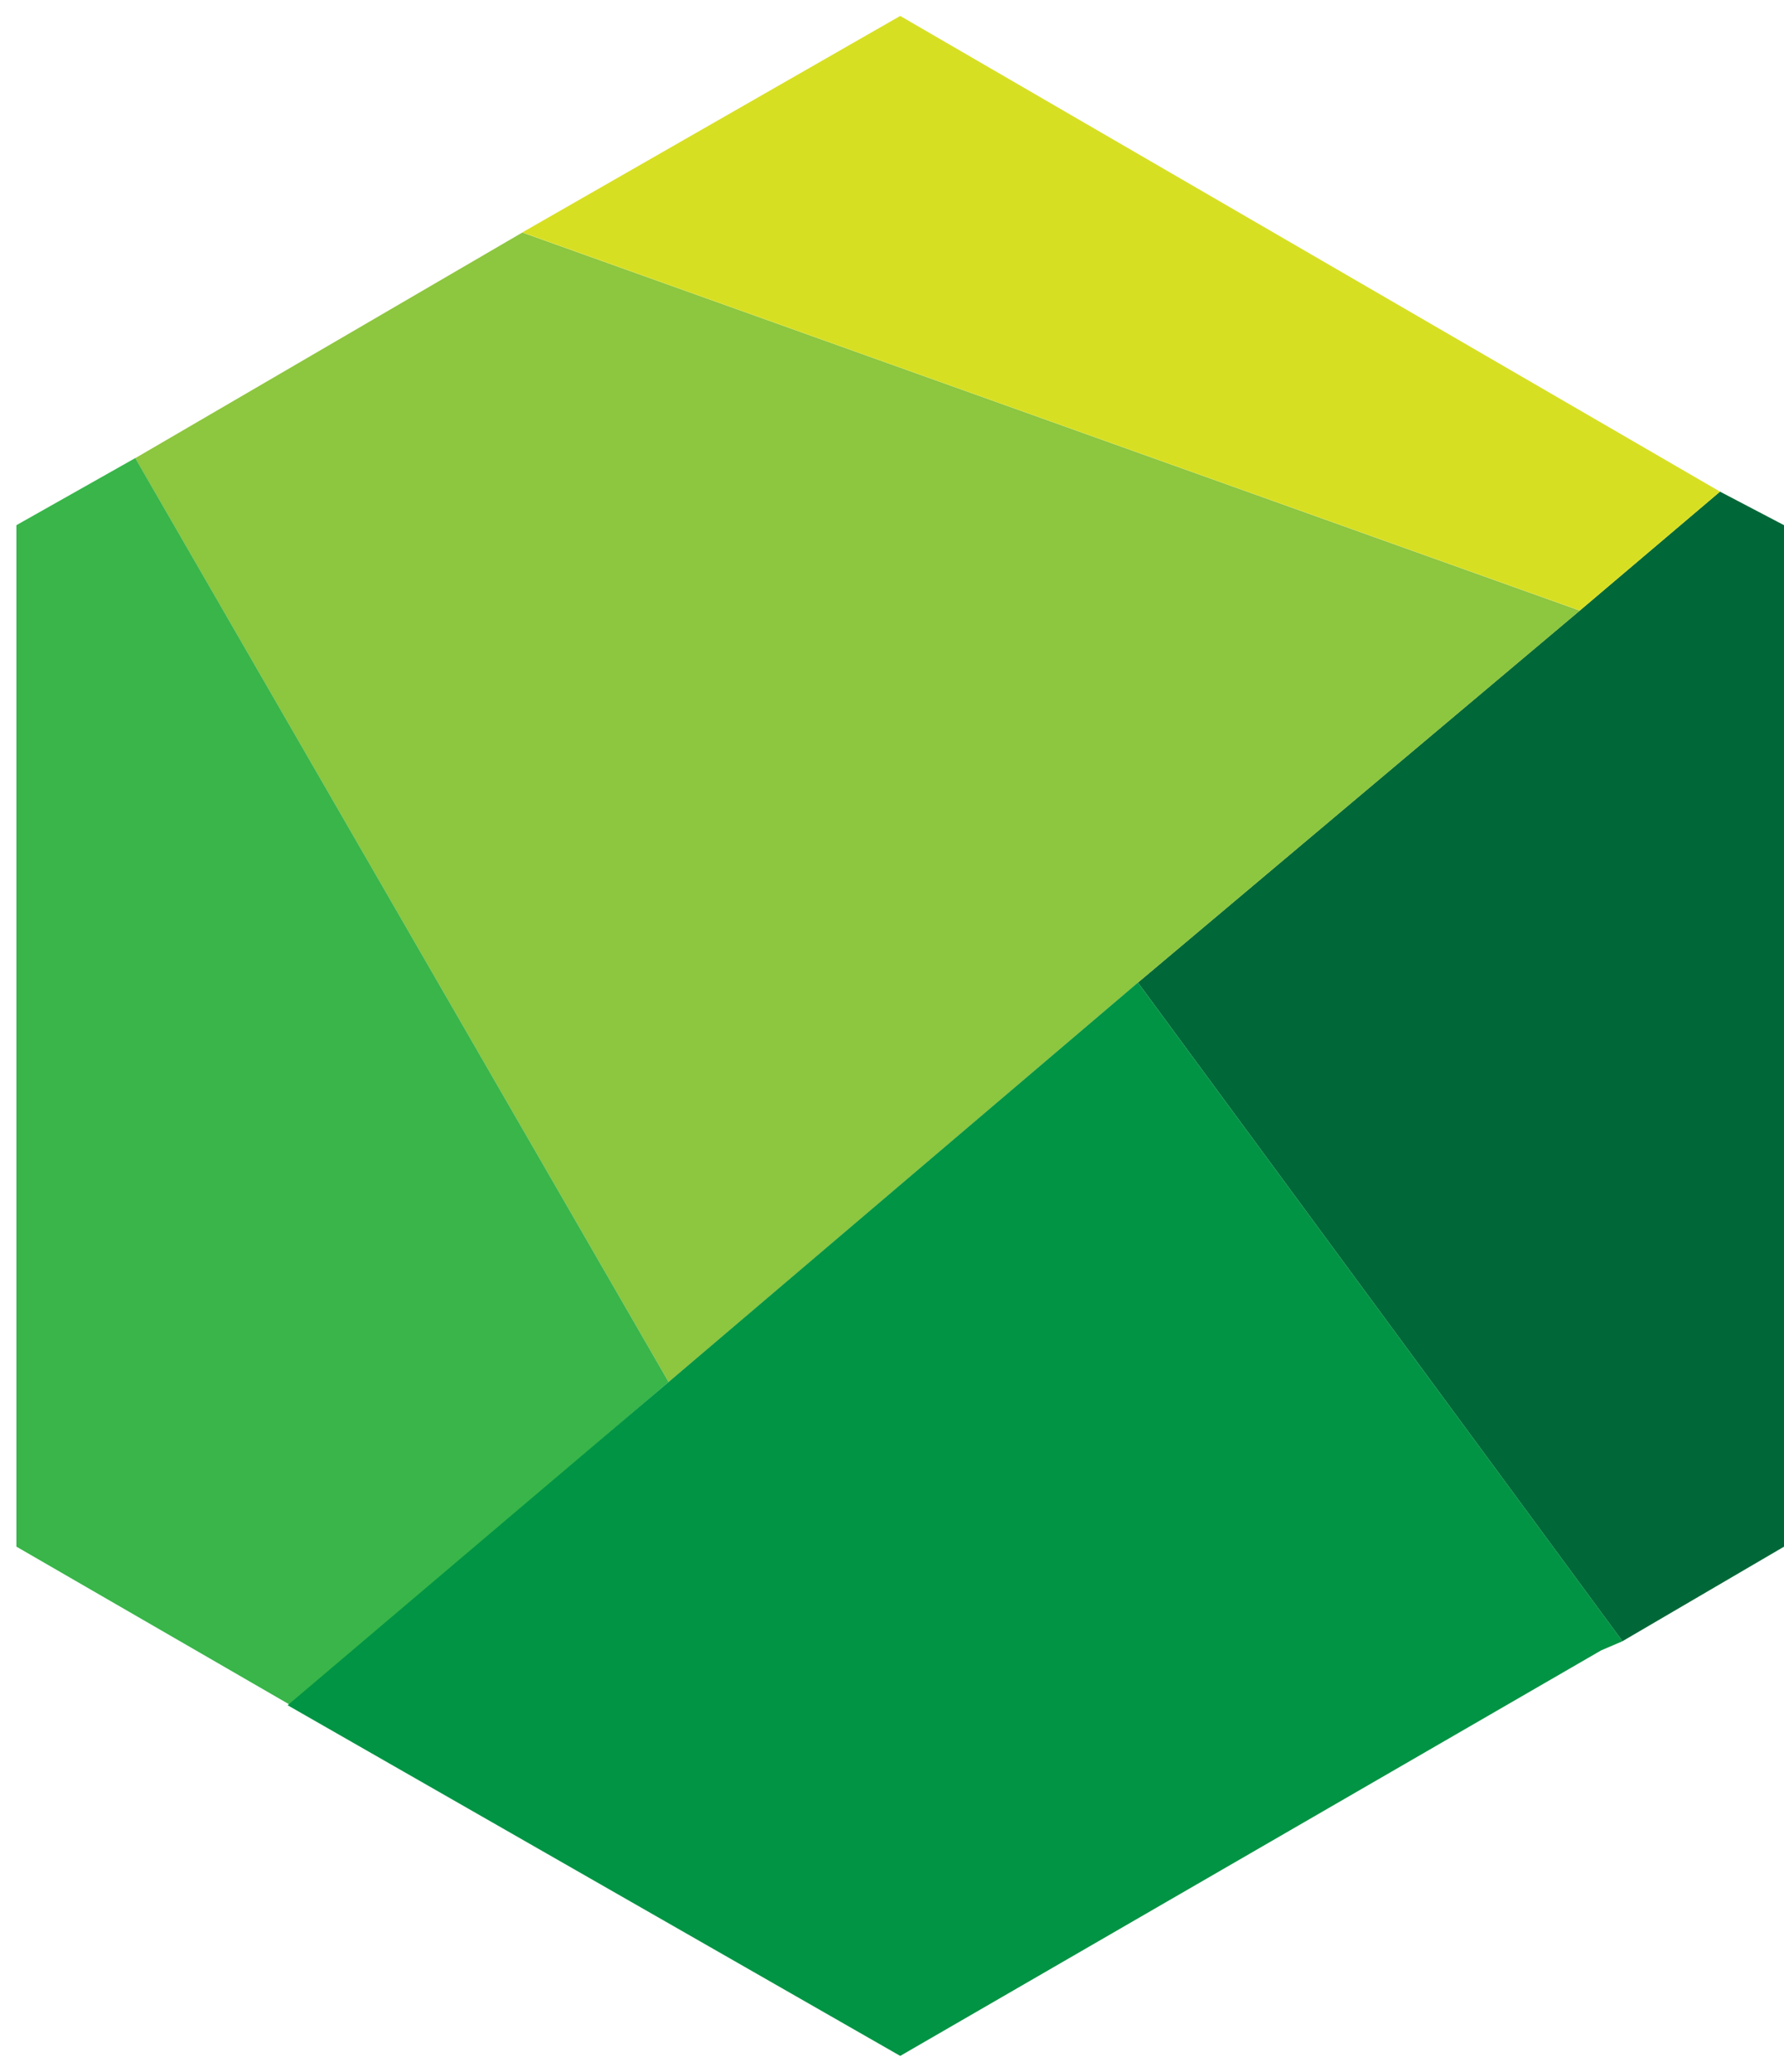
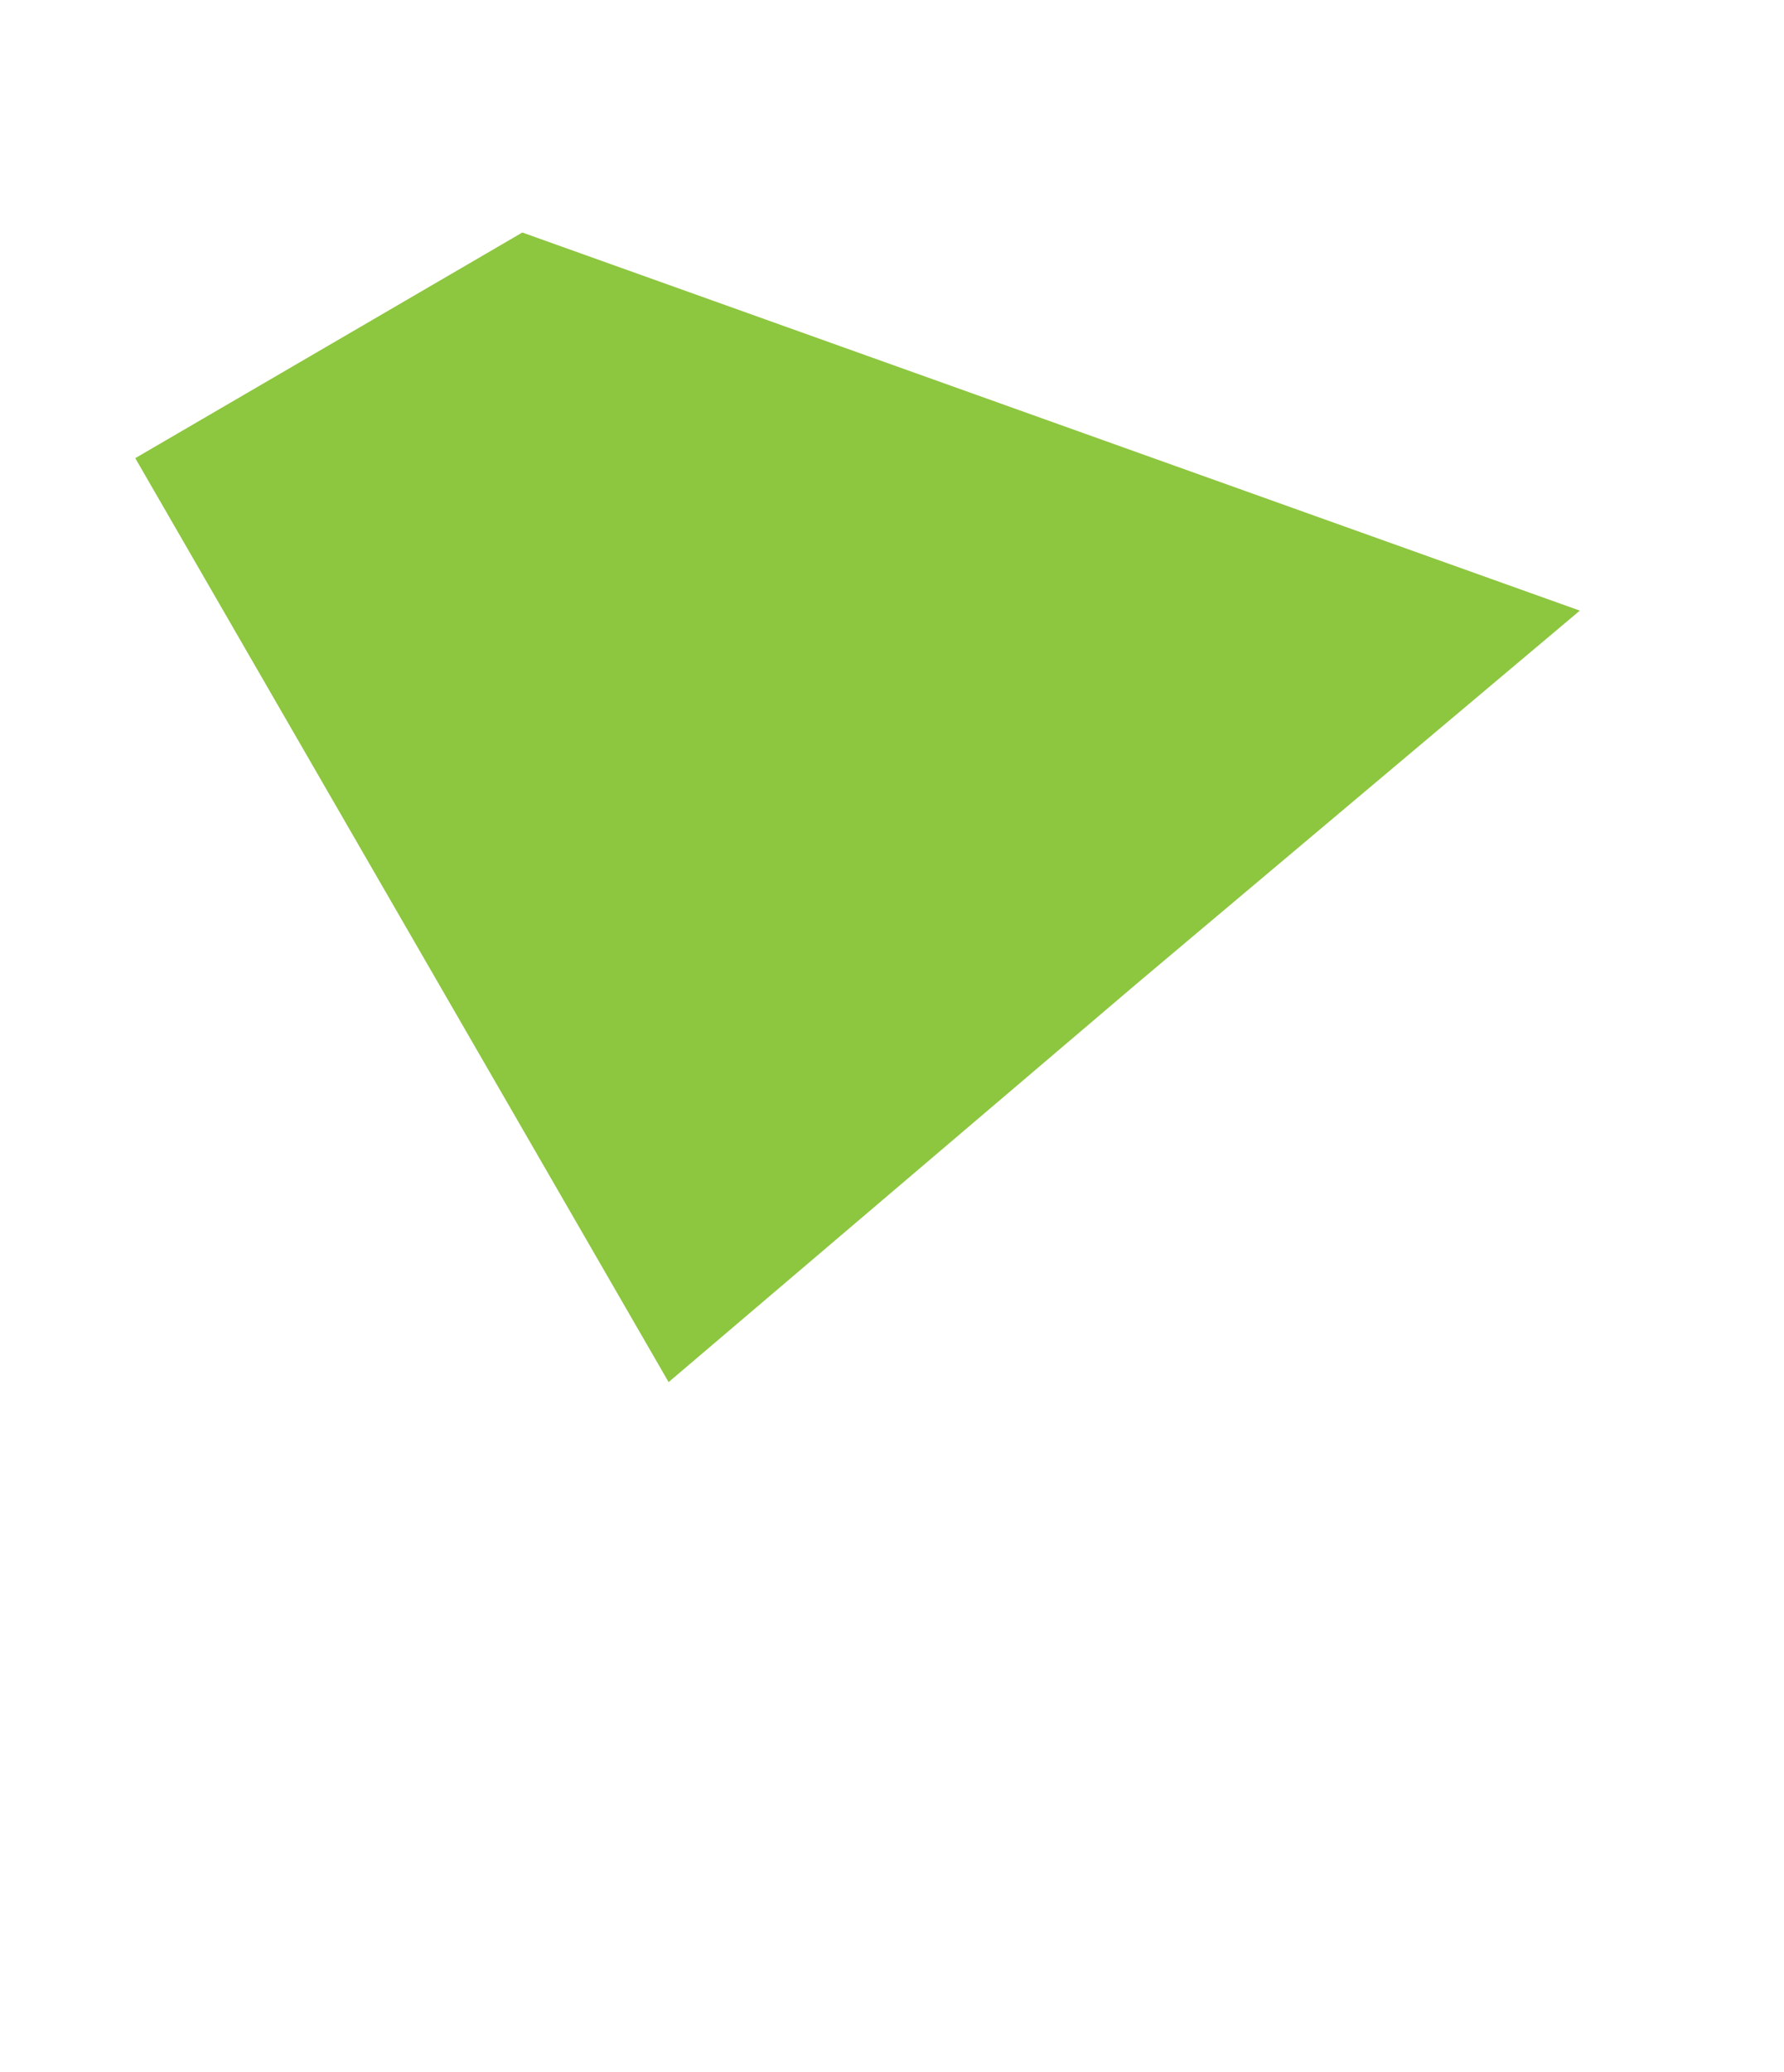
<svg xmlns="http://www.w3.org/2000/svg" width="56" height="65" viewBox="0 0 56 65" fill="none">
-   <path d="M35.719 30.826L50.929 51.49L56 48.524V16.476L53.991 15.424L49.59 19.155L35.719 30.826Z" fill="#006838" />
  <path d="M20.988 43.361L35.72 30.828L49.591 19.157L16.396 7.295L4.246 14.374L20.988 43.361Z" fill="#8DC63F" />
-   <path d="M4.246 14.371L0.515 16.476V48.523L9.125 53.498L20.987 43.358L4.246 14.371Z" fill="#39B54A" />
-   <path d="M35.72 30.826L20.987 43.358L9.029 53.499L28.258 64.5L50.261 51.777L50.931 51.49L35.72 30.826Z" fill="#009444" />
-   <path d="M53.992 15.424L28.258 0.5L16.395 7.292L49.591 19.155L53.992 15.424Z" fill="#D7DF23" />
</svg>